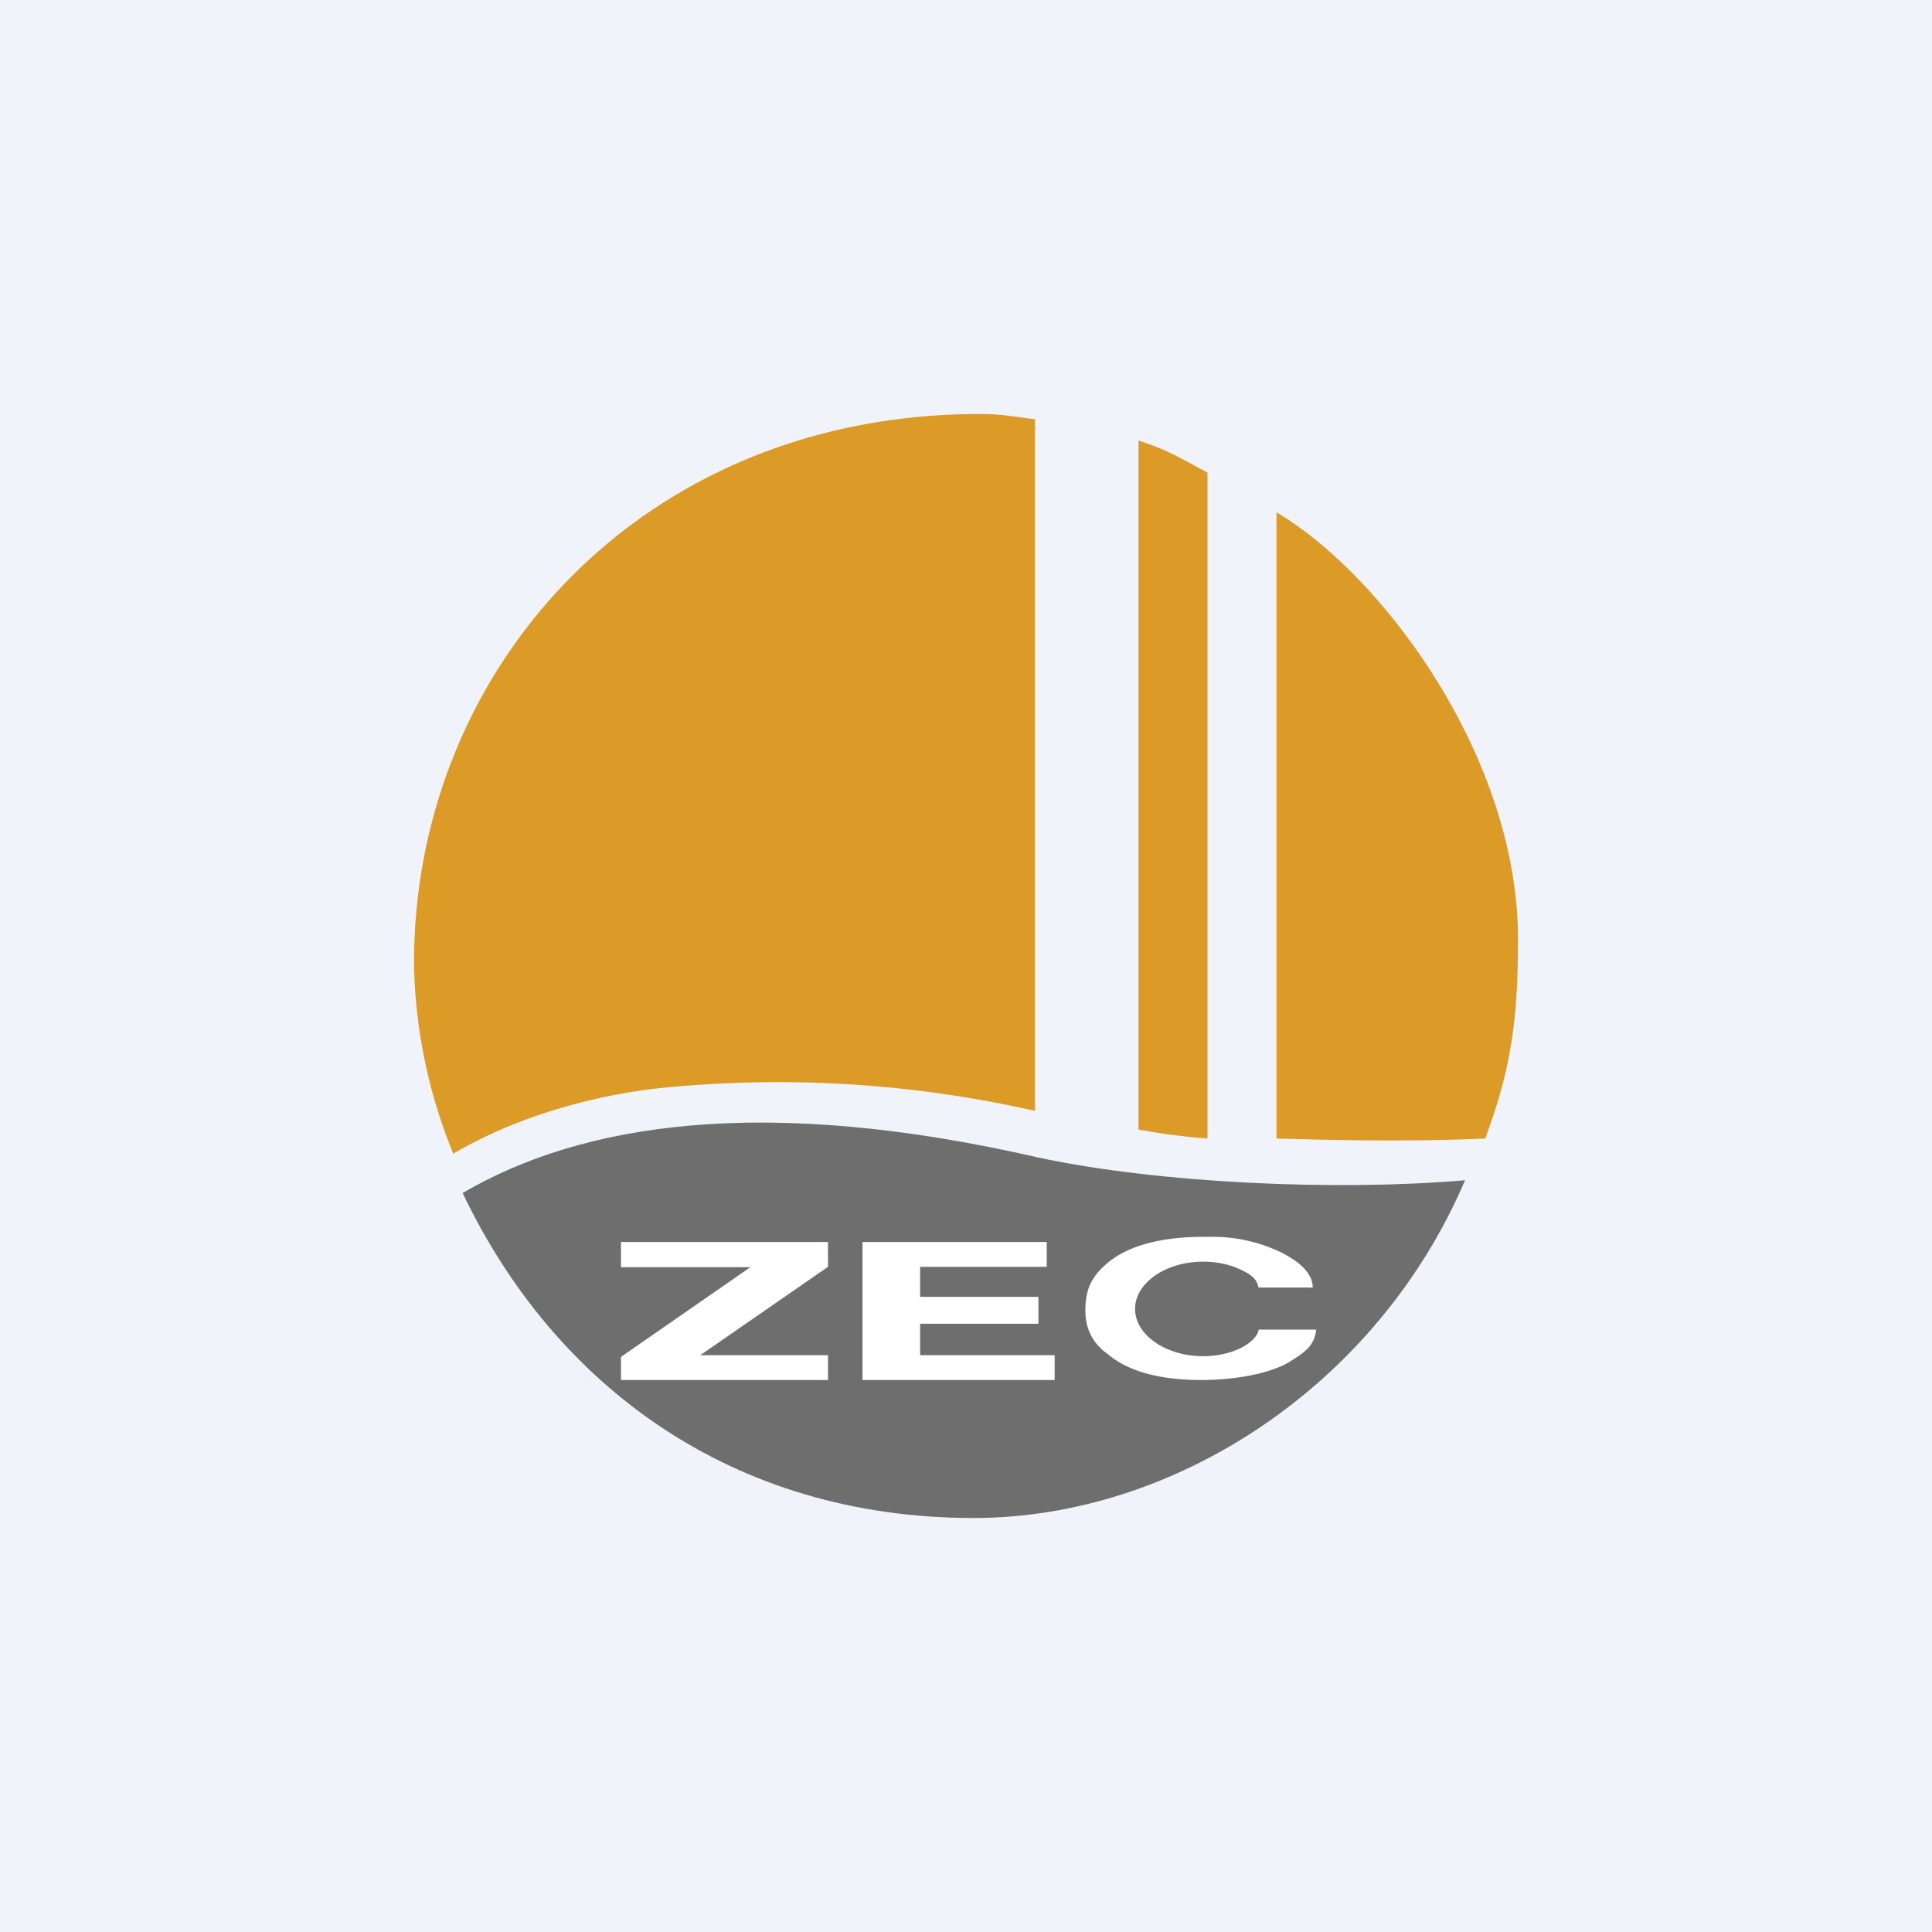
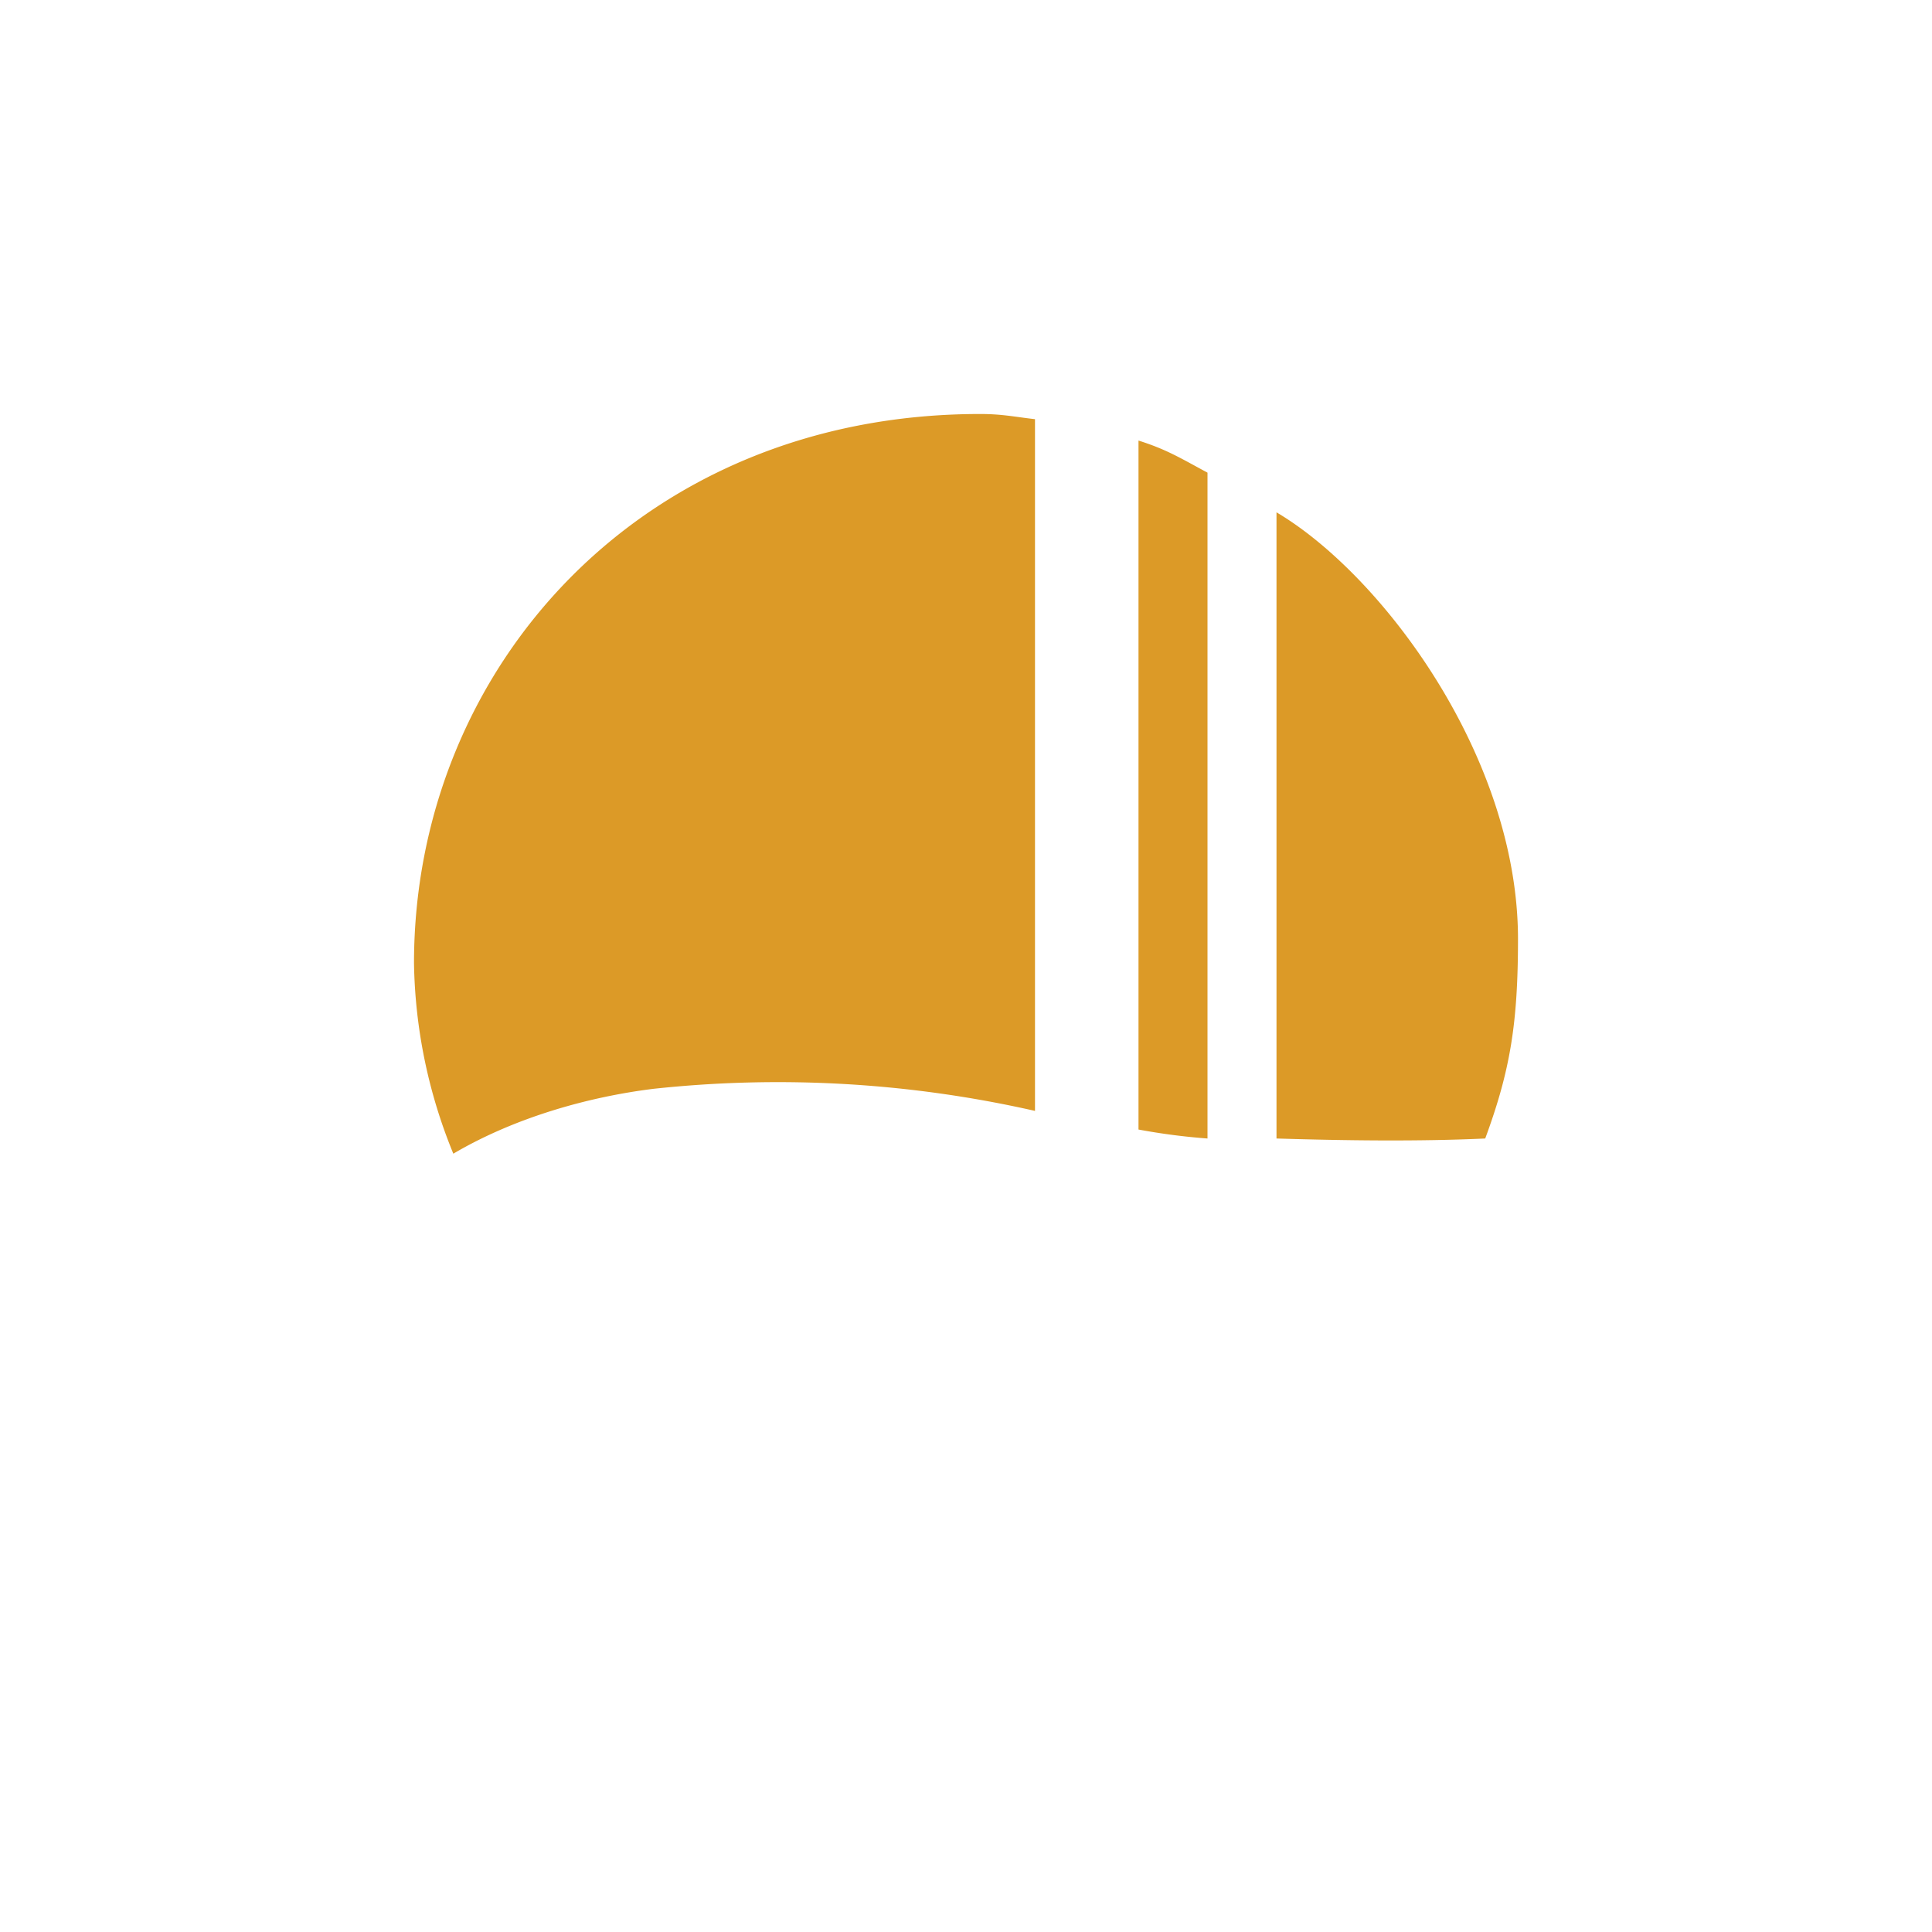
<svg xmlns="http://www.w3.org/2000/svg" width="56" height="56" viewBox="0 0 56 56">
-   <path fill="#F0F3FA" d="M0 0h56v56H0z" />
  <path d="M37 33V14.85c3.06 1.81 6.99 7.07 7 12.35 0 2.45-.22 3.82-.95 5.8-1.97.09-4.06.06-6.05 0Zm-2-19.3V33a18.17 18.17 0 0 1-2-.26V12.77c.82.26 1.2.5 2 .93Zm-5-1.55V32.2a33.7 33.7 0 0 0-11.06-.64c-1.86.23-4 .82-5.8 1.88A15.12 15.12 0 0 1 12 27.92C12 19.4 18.56 12 28.41 12c.64 0 .98.08 1.59.15Z" fill="#DC9A27" />
-   <path d="M42.47 34.2c-2.54 5.96-8.42 9.8-14.25 9.8-7 0-12.15-3.84-14.81-9.42 3.45-2.02 8.7-2.86 16.68-1.03 3.5.75 8.65.98 12.38.66Z" fill="#6F6E6F" />
  <path d="M36.48 37.32h1.57c0-.38-.32-.71-.88-1a4.55 4.55 0 0 0-2.04-.47h-.23c-1.21 0-2.18.24-2.8.76-.45.38-.64.75-.64 1.37 0 .52.19.94.65 1.27.55.47 1.44.75 2.7.75 1.02 0 1.99-.19 2.54-.51.47-.29.75-.48.8-.95h-1.67c-.01.18-.25.41-.55.55-.3.14-.67.22-1.06.22-1.08 0-1.97-.62-1.97-1.37 0-.75.89-1.37 1.97-1.37.4 0 .78.08 1.09.23.28.13.47.26.52.52ZM25 40v-4h5.34v.72h-3.67v.87h3.43v.78h-3.43v.91h3.9V40H25ZM18 39.33l3.75-2.6H18V36h6v.72l-3.7 2.56H24V40h-6v-.67Z" fill="#fff" />
</svg>